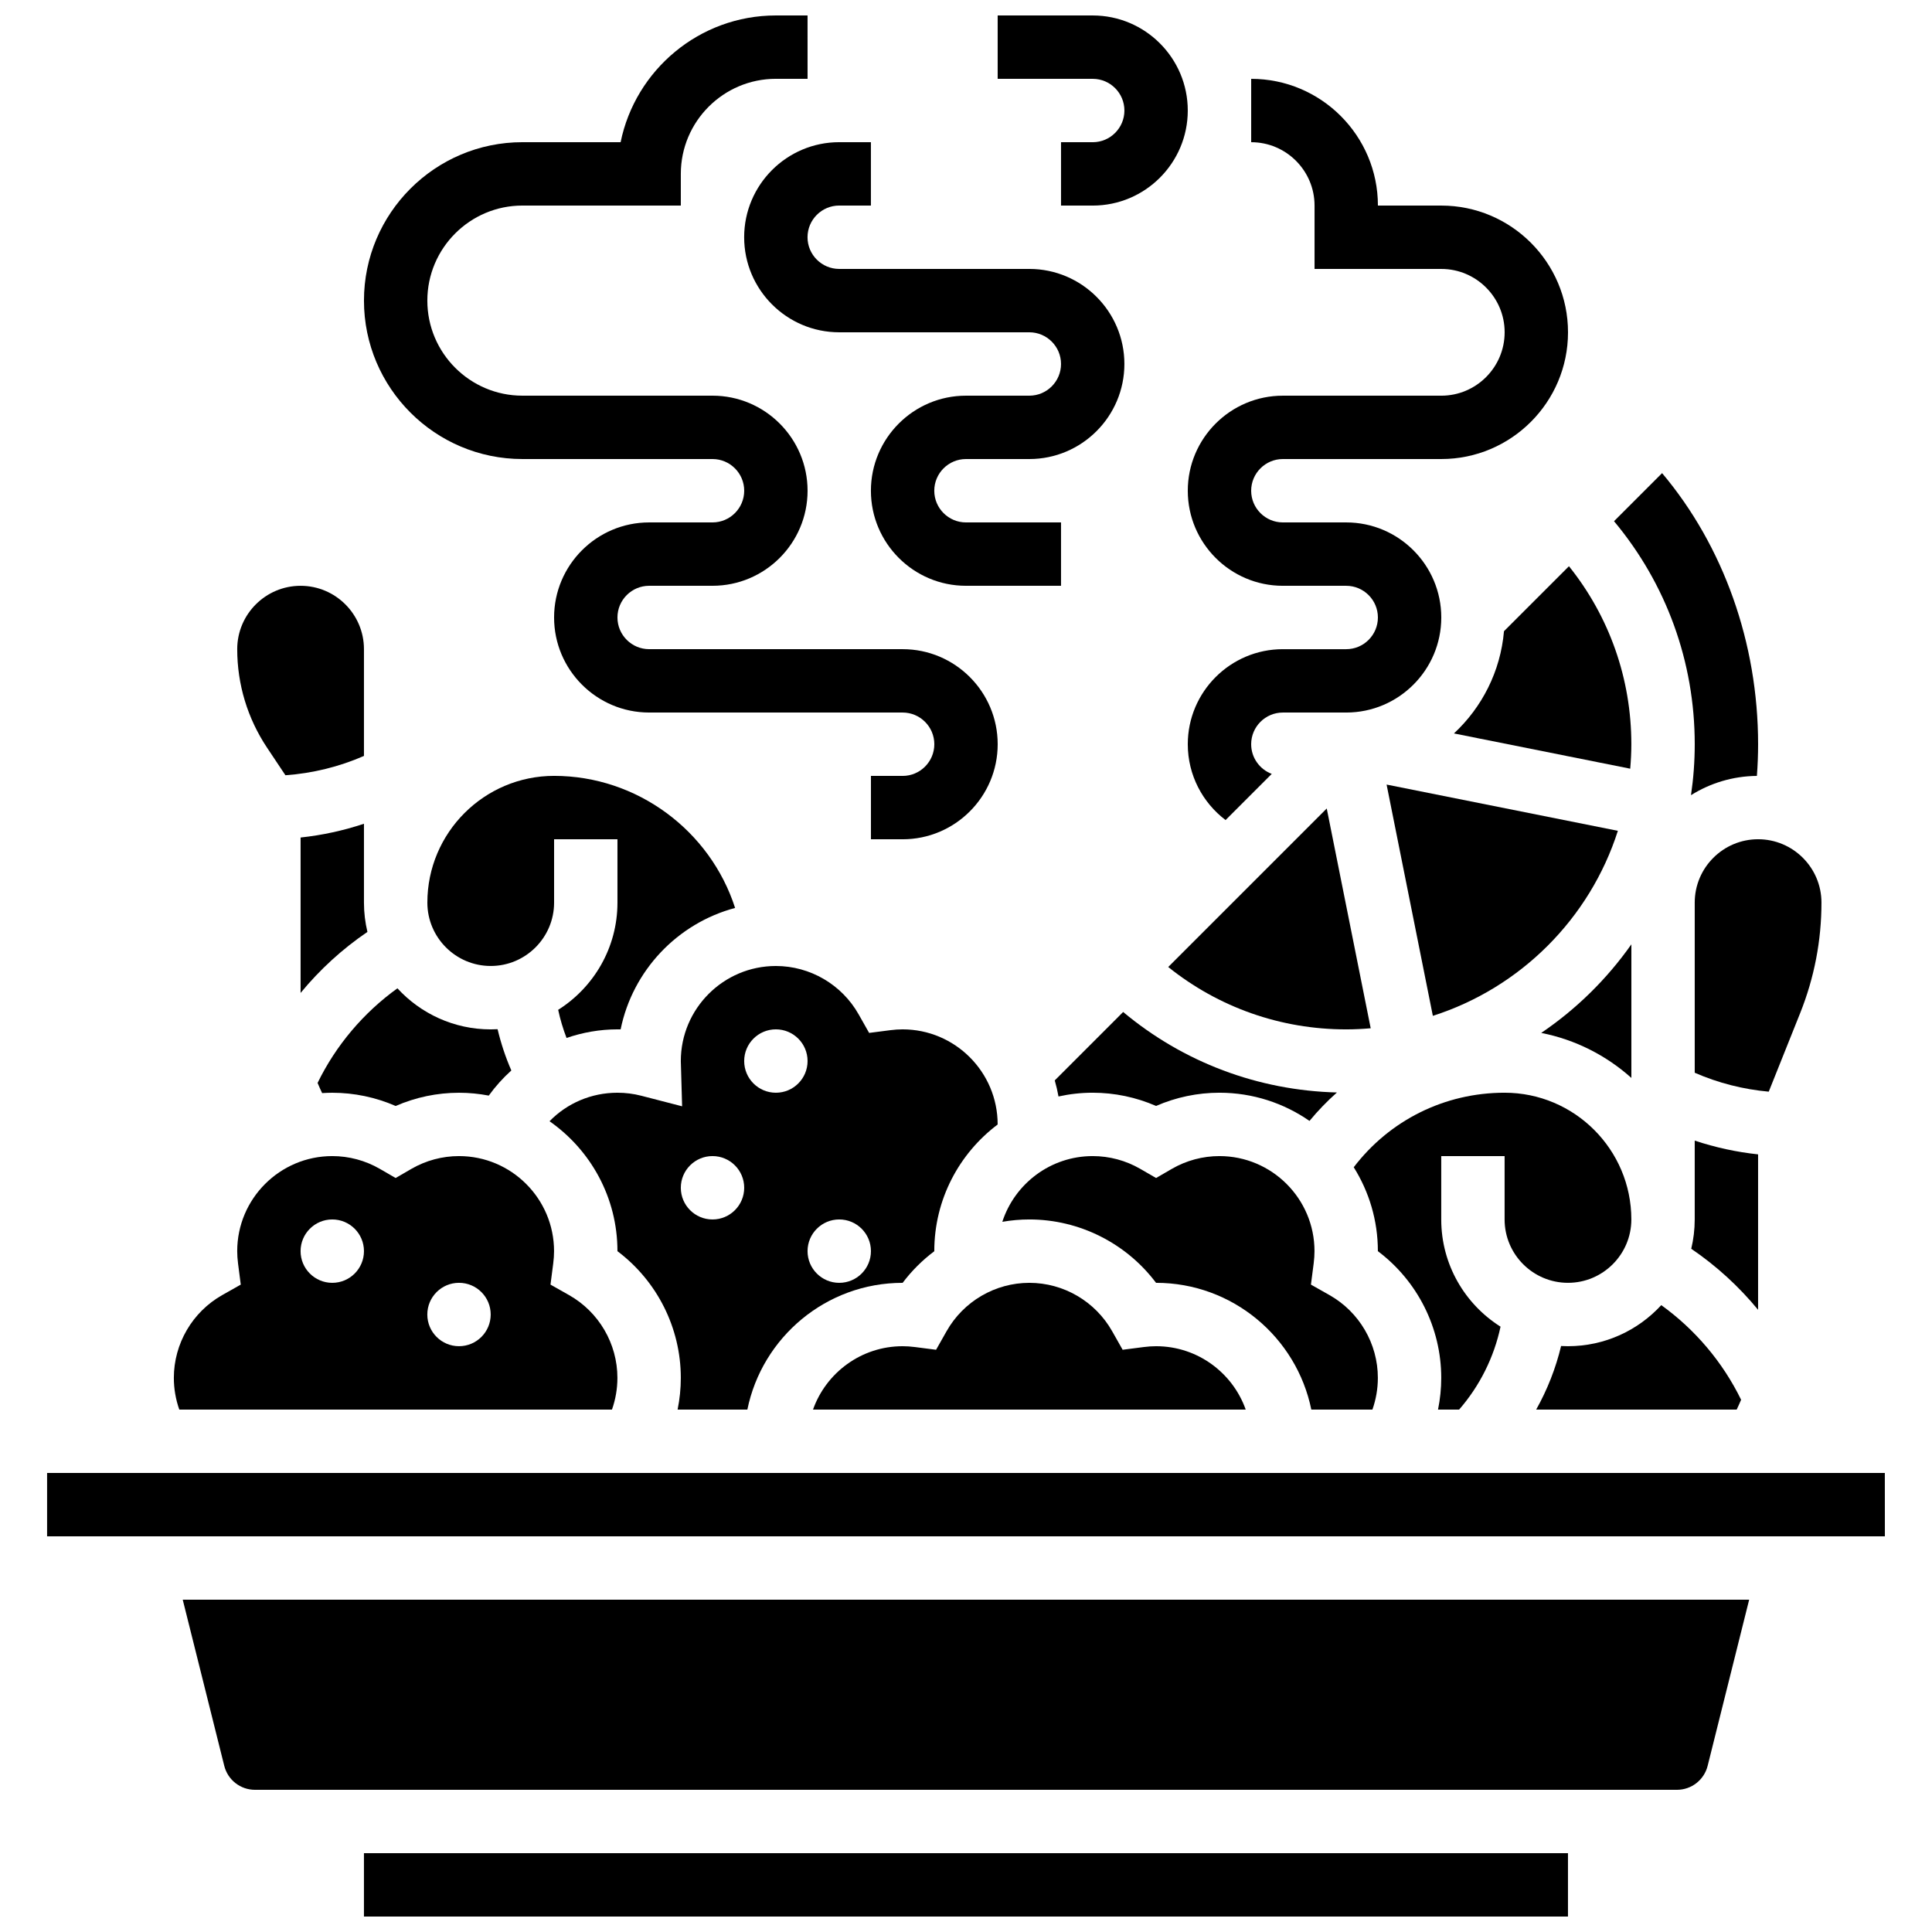
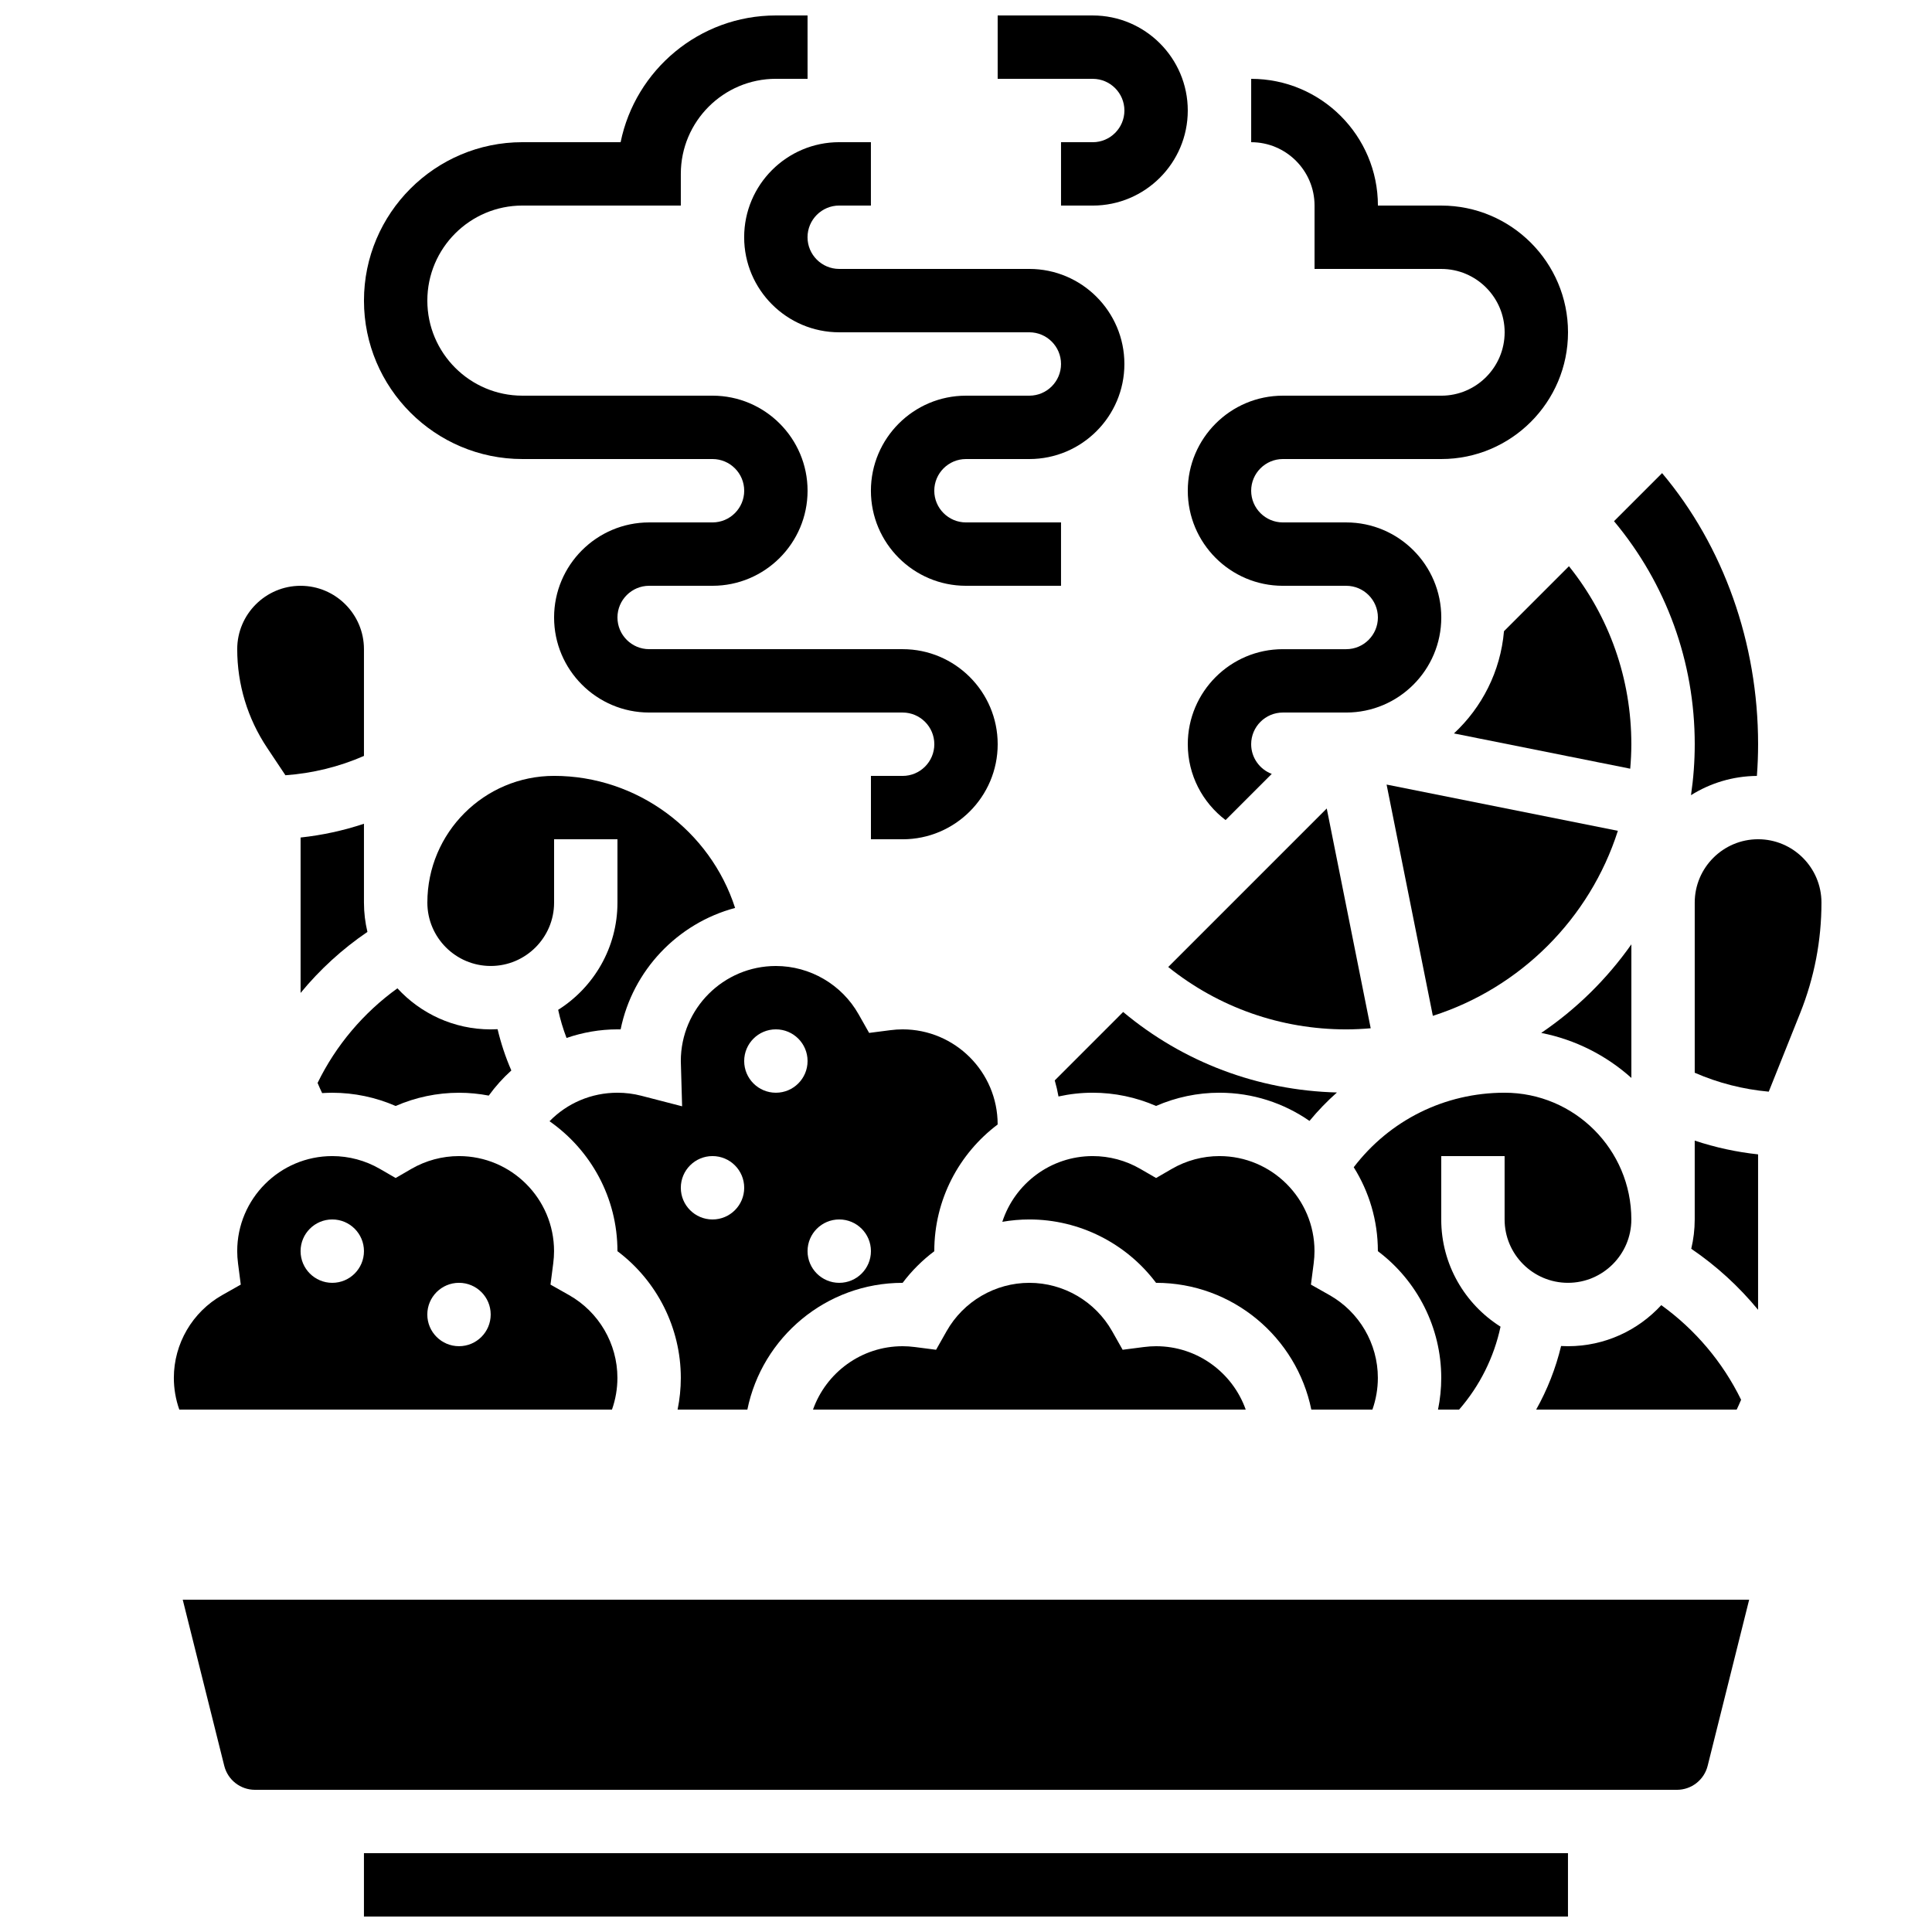
<svg xmlns="http://www.w3.org/2000/svg" width="800px" height="800px" version="1.1" viewBox="144 144 512 512">
  <defs>
    <clipPath id="c">
      <path d="m240 148.09h169v218.91h-169z" />
    </clipPath>
    <clipPath id="b">
      <path d="m240 635h320v16.902h-320z" />
    </clipPath>
    <clipPath id="a">
      <path d="m408 148.09h51v50.906h-51z" />
    </clipPath>
  </defs>
  <path d="m525.95 248.86h-41.984c-13.891 0-25.191 11.301-25.191 25.191s11.301 25.191 25.191 25.191h16.793c4.629 0 8.398 3.766 8.398 8.398 0 4.629-3.766 8.398-8.398 8.398h-16.793c-13.891 0-25.191 11.301-25.191 25.191 0 8.195 3.938 15.488 10.016 20.094l12.234-12.234c-3.18-1.203-5.453-4.269-5.453-7.863 0-4.629 3.766-8.398 8.398-8.398h16.793c13.891 0 25.191-11.301 25.191-25.191 0-13.891-11.301-25.191-25.191-25.191h-16.793c-4.629 0-8.398-3.766-8.398-8.398 0-4.629 3.766-8.398 8.398-8.398h41.984c18.52 0 33.586-15.066 33.586-33.586 0-18.52-15.066-33.586-33.586-33.586h-16.793c0-18.52-15.066-33.586-33.586-33.586v16.793c9.258 0 16.793 7.535 16.793 16.793v16.793h33.586c9.258 0 16.793 7.535 16.793 16.793-0.004 9.262-7.535 16.797-16.797 16.797z" />
  <g clip-path="url(#c)">
    <path d="m282.44 265.65h50.383c4.629 0 8.398 3.766 8.398 8.398 0 4.629-3.766 8.398-8.398 8.398h-16.793c-13.891 0-25.191 11.301-25.191 25.191s11.301 25.191 25.191 25.191h67.176c4.629 0 8.398 3.766 8.398 8.398 0 4.629-3.766 8.398-8.398 8.398h-8.398v16.793h8.398c13.891 0 25.191-11.301 25.191-25.191 0-13.891-11.301-25.191-25.191-25.191h-67.176c-4.629 0-8.398-3.766-8.398-8.398 0-4.629 3.766-8.398 8.398-8.398h16.793c13.891 0 25.191-11.301 25.191-25.191s-11.301-25.191-25.191-25.191h-50.383c-13.891 0-25.191-11.301-25.191-25.191 0-13.891 11.301-25.191 25.191-25.191h41.984v-8.398c0-13.891 11.301-25.191 25.191-25.191h8.398l-0.004-16.789h-8.398c-20.273 0-37.238 14.449-41.141 33.586h-26.031c-23.148 0-41.984 18.836-41.984 41.984 0 23.152 18.836 41.984 41.984 41.984z" />
  </g>
  <path d="m341.21 206.87c0 13.891 11.301 25.191 25.191 25.191h50.383c4.629 0 8.398 3.766 8.398 8.398 0 4.629-3.766 8.398-8.398 8.398h-16.793c-13.891 0-25.191 11.301-25.191 25.191s11.301 25.191 25.191 25.191h25.191v-16.793h-25.191c-4.629 0-8.398-3.766-8.398-8.398 0-4.629 3.766-8.398 8.398-8.398h16.793c13.891 0 25.191-11.301 25.191-25.191 0-13.891-11.301-25.191-25.191-25.191h-50.383c-4.629 0-8.398-3.766-8.398-8.398 0-4.629 3.766-8.398 8.398-8.398h8.398v-16.793h-8.398c-13.891 0-25.191 11.301-25.191 25.191z" />
  <path d="m576.33 429.66v-35.398c-6.473 9.195-14.574 17.16-23.891 23.473 9.062 1.777 17.266 5.988 23.891 11.926z" />
  <path d="m592.13 354.73c5.078-3.184 11.059-5.047 17.465-5.106 0.211-2.793 0.32-5.602 0.32-8.402 0-26.824-9.188-52.543-25.445-71.84l-12.738 12.738c13.84 16.566 21.391 37.25 21.391 59.102 0 4.586-0.344 9.098-0.992 13.508z" />
  <path d="m605.41 514.95c-4.856-9.957-12.176-18.613-21.156-25.074-6.144 6.684-14.953 10.883-24.727 10.883-0.609 0-1.219-0.02-1.82-0.051-1.414 5.898-3.644 11.57-6.602 16.844h53.137c0.41-0.859 0.801-1.727 1.168-2.602z" />
  <path d="m609.91 449.92c-5.707-0.609-11.348-1.836-16.793-3.648v20.898c0 2.676-0.324 5.273-0.918 7.769 6.648 4.516 12.617 9.98 17.711 16.172z" />
  <path d="m529.31 338.37 46.715 9.344c0.184-2.141 0.297-4.305 0.297-6.492 0-17.359-5.828-33.816-16.531-47.164l-17.219 17.219c-0.922 10.668-5.844 20.199-13.262 27.094z" />
  <path d="m523.72 413.21c23.23-7.426 41.605-25.801 49.031-49.031l-61.289-12.258z" />
  <path d="m491.51 517.55h16.195c0.945-2.684 1.441-5.523 1.441-8.398 0-9.062-4.914-17.469-12.816-21.938l-4.918-2.781 0.723-5.602c0.148-1.141 0.219-2.211 0.219-3.266 0-13.891-11.301-25.191-25.191-25.191-4.418 0-8.773 1.168-12.59 3.375l-4.199 2.434-4.207-2.434c-3.816-2.207-8.168-3.375-12.586-3.375-11.176 0-20.676 7.32-23.957 17.418 2.344-0.406 4.738-0.625 7.16-0.625 13.277 0 25.707 6.32 33.578 16.793h0.008c20.277 0 37.242 14.449 41.141 33.59z" />
  <path d="m559.53 483.96c9.258 0 16.793-7.535 16.793-16.793 0-18.52-15.066-33.586-33.586-33.586-15.91 0-30.48 7.301-39.984 19.75 4.047 6.449 6.398 14.07 6.398 22.234v0.008c10.473 7.871 16.793 20.301 16.793 33.578 0 2.832-0.293 5.644-0.852 8.398h5.594c5.461-6.273 9.242-13.852 10.973-21.969-9.434-5.953-15.715-16.461-15.715-28.414v-16.793h16.793v16.793c0 9.262 7.535 16.793 16.793 16.793z" />
  <path d="m423.52 430.32c0.402 1.391 0.734 2.809 0.992 4.258 2.922-0.645 5.953-0.996 9.062-0.996 5.793 0 11.516 1.203 16.793 3.508 5.277-2.305 11-3.508 16.793-3.508 8.863 0 17.086 2.769 23.871 7.473 2.242-2.719 4.676-5.234 7.273-7.535-20.945-0.543-40.711-8.008-56.656-21.332z" />
  <path d="m593.12 383.2v45.086c6.207 2.719 12.863 4.406 19.617 5.016l8.332-20.836c3.738-9.352 5.637-19.195 5.637-29.266 0-9.258-7.535-16.793-16.793-16.793-9.262 0.004-16.793 7.535-16.793 16.793z" />
  <path d="m507.25 416.5-11.648-58.242-42.008 42.008c13.348 10.703 29.805 16.531 47.164 16.531 2.191 0 4.352-0.113 6.492-0.297z" />
  <path d="m450.38 500.76c-1.051 0-2.121 0.07-3.262 0.219l-5.606 0.723-2.781-4.918c-4.473-7.906-12.879-12.82-21.941-12.82s-17.469 4.914-21.938 12.82l-2.781 4.918-5.606-0.723c-1.141-0.148-2.211-0.219-3.262-0.219-10.945 0-20.281 7.019-23.746 16.793h114.67c-3.469-9.773-12.801-16.793-23.746-16.793z" />
  <path d="m306.18 517.55c0.945-2.684 1.441-5.523 1.441-8.398 0-9.062-4.914-17.469-12.816-21.938l-4.918-2.781 0.723-5.602c0.148-1.141 0.219-2.211 0.219-3.266 0-13.891-11.301-25.191-25.191-25.191-4.418 0-8.773 1.168-12.59 3.375l-4.199 2.434-4.207-2.434c-3.816-2.207-8.168-3.375-12.586-3.375-13.891 0-25.191 11.301-25.191 25.191 0 1.055 0.07 2.121 0.219 3.266l0.723 5.602-4.918 2.781c-7.906 4.469-12.816 12.879-12.816 21.938 0 2.875 0.496 5.715 1.441 8.398zm-40.539-33.59c4.637 0 8.398 3.758 8.398 8.398 0 4.637-3.758 8.398-8.398 8.398-4.637 0-8.398-3.758-8.398-8.398 0-4.637 3.762-8.398 8.398-8.398zm-33.586-16.793c4.637 0 8.398 3.758 8.398 8.398 0 4.637-3.758 8.398-8.398 8.398-4.637 0-8.398-3.758-8.398-8.398 0-4.637 3.758-8.398 8.398-8.398z" />
  <path d="m223.66 365.95v41.188c5.09-6.191 11.062-11.656 17.711-16.172-0.594-2.492-0.918-5.09-0.918-7.766v-20.898c-5.445 1.812-11.086 3.039-16.793 3.648z" />
  <path d="m232.06 433.59c5.793 0 11.516 1.203 16.793 3.508 5.277-2.305 11-3.508 16.793-3.508 2.695 0 5.328 0.266 7.883 0.754 1.762-2.438 3.766-4.668 5.981-6.66-1.547-3.539-2.754-7.191-3.644-10.938-0.605 0.031-1.211 0.051-1.824 0.051-9.773 0-18.578-4.199-24.723-10.883-8.98 6.461-16.301 15.113-21.156 25.074 0.379 0.91 0.785 1.805 1.207 2.695 0.895-0.055 1.785-0.094 2.691-0.094z" />
  <g clip-path="url(#b)">
    <path d="m240.45 635.11h319.08v16.793h-319.08z" />
  </g>
  <path d="m290.84 383.2v-16.793h16.793v16.793c0 11.953-6.281 22.461-15.711 28.414 0.543 2.535 1.285 5.031 2.219 7.457 4.293-1.473 8.84-2.281 13.492-2.281 0.281 0 0.562 0.004 0.84 0.008 3.18-15.621 15.059-28.109 30.336-32.184-6.574-20.434-25.906-35-47.969-35-18.52 0-33.586 15.066-33.586 33.586 0 9.258 7.535 16.793 16.793 16.793 9.258 0.004 16.793-7.531 16.793-16.793z" />
  <path d="m219.64 349.45c7.16-0.508 14.238-2.242 20.812-5.121v-28.293c0-9.258-7.535-16.793-16.793-16.793-9.258 0-16.793 7.535-16.793 16.793 0 9.324 2.734 18.352 7.906 26.109z" />
-   <path d="m643.5 534.35h-487.02v16.793h487.02 0.012z" />
  <path d="m203.43 611.96c0.938 3.746 4.285 6.359 8.148 6.359h376.82c3.859 0 7.211-2.617 8.148-6.363l11-44.02h-415.12z" />
  <path d="m342.06 517.55c3.902-19.141 20.863-33.586 41.141-33.586h0.008c2.406-3.199 5.238-6.008 8.387-8.371v-0.027c0-13.707 6.602-25.895 16.793-33.562v-0.023c0-13.891-11.301-25.191-25.191-25.191-1.051 0-2.121 0.07-3.262 0.219l-5.606 0.723-2.781-4.918c-4.465-7.906-12.875-12.816-21.934-12.816-13.891 0-25.191 11.301-25.191 25.191 0 0.164 0.008 0.328 0.012 0.496l0.012 0.328 0.32 11.168-10.816-2.797c-2.051-0.531-4.18-0.801-6.32-0.801-6.945 0-13.348 2.785-18 7.555 10.871 7.594 18 20.191 18 34.43v0.008c10.473 7.871 16.793 20.301 16.793 33.578 0 2.832-0.293 5.644-0.852 8.398zm24.348-50.383c4.637 0 8.398 3.758 8.398 8.398 0 4.637-3.758 8.398-8.398 8.398-4.637 0-8.398-3.758-8.398-8.398 0-4.637 3.762-8.398 8.398-8.398zm-16.793-50.379c4.637 0 8.398 3.758 8.398 8.398 0 4.637-3.758 8.398-8.398 8.398-4.637 0-8.398-3.758-8.398-8.398s3.762-8.398 8.398-8.398zm-16.793 33.586c4.637 0 8.398 3.758 8.398 8.398 0 4.637-3.758 8.398-8.398 8.398-4.637 0-8.398-3.758-8.398-8.398 0-4.637 3.758-8.398 8.398-8.398z" />
  <g clip-path="url(#a)">
    <path d="m441.98 173.29c0 4.629-3.766 8.398-8.398 8.398h-8.398v16.793h8.398c13.891 0 25.191-11.301 25.191-25.191s-11.301-25.191-25.188-25.191h-25.191v16.793h25.191c4.629 0 8.395 3.769 8.395 8.398z" />
  </g>
</svg>